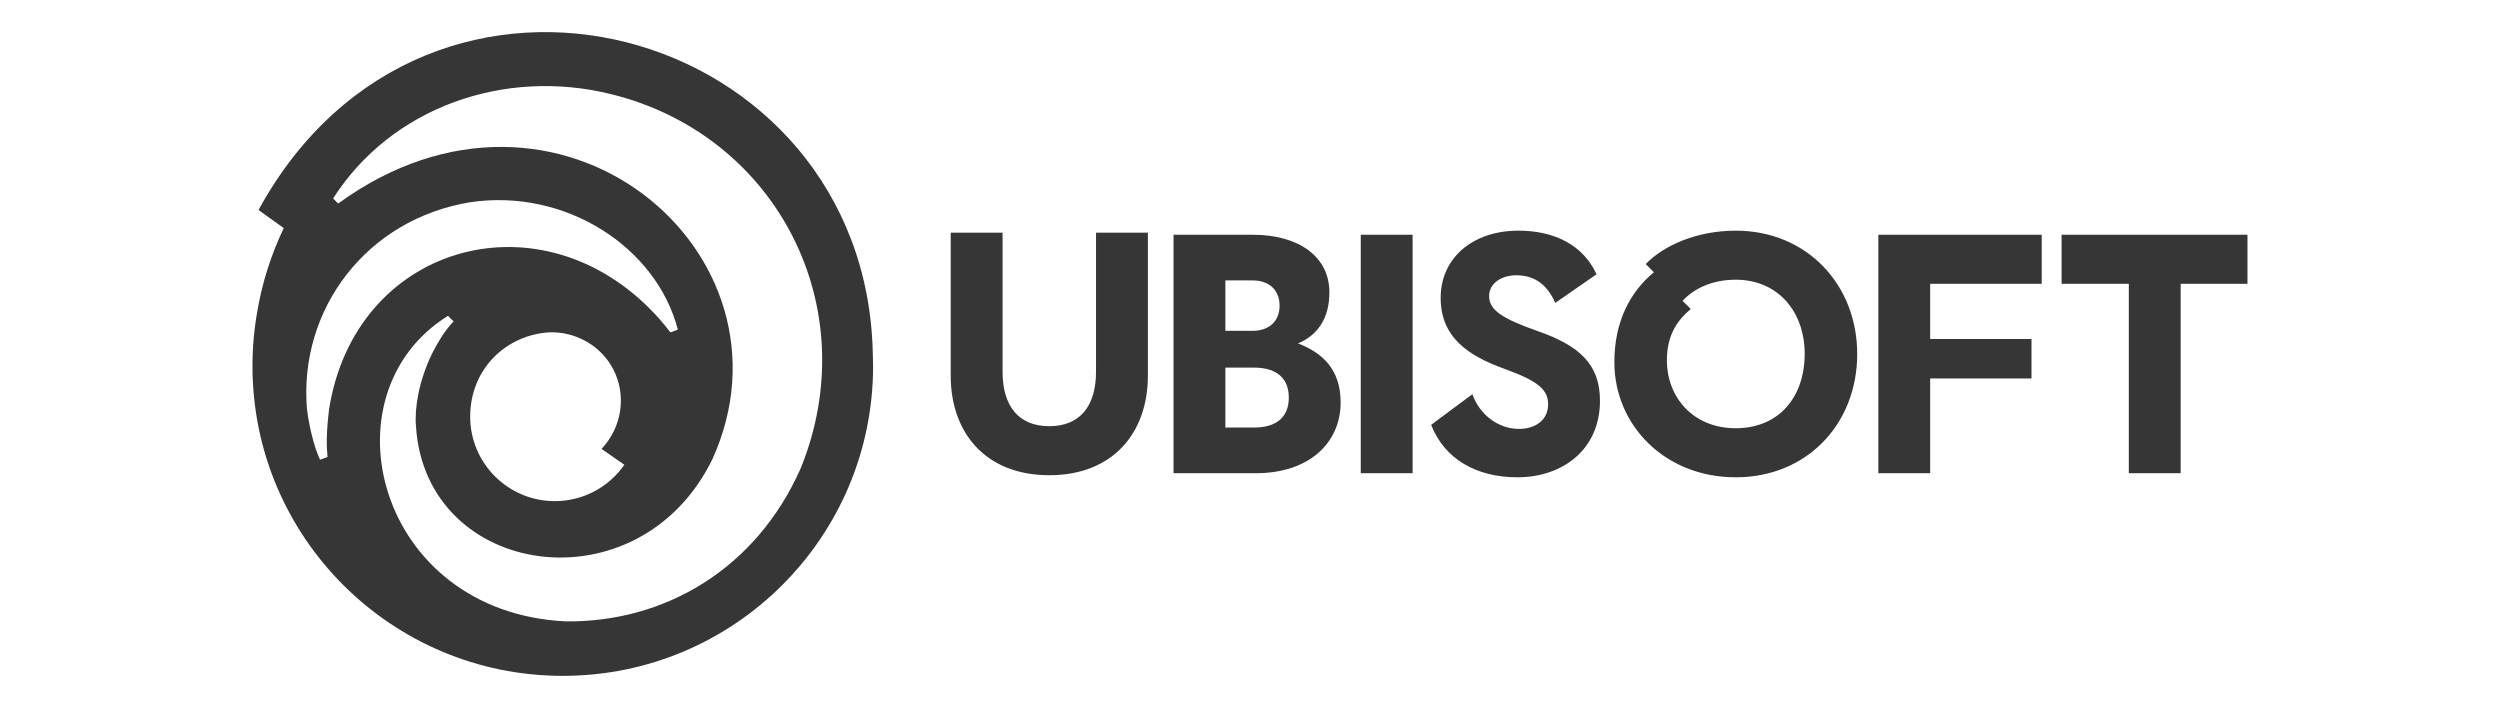
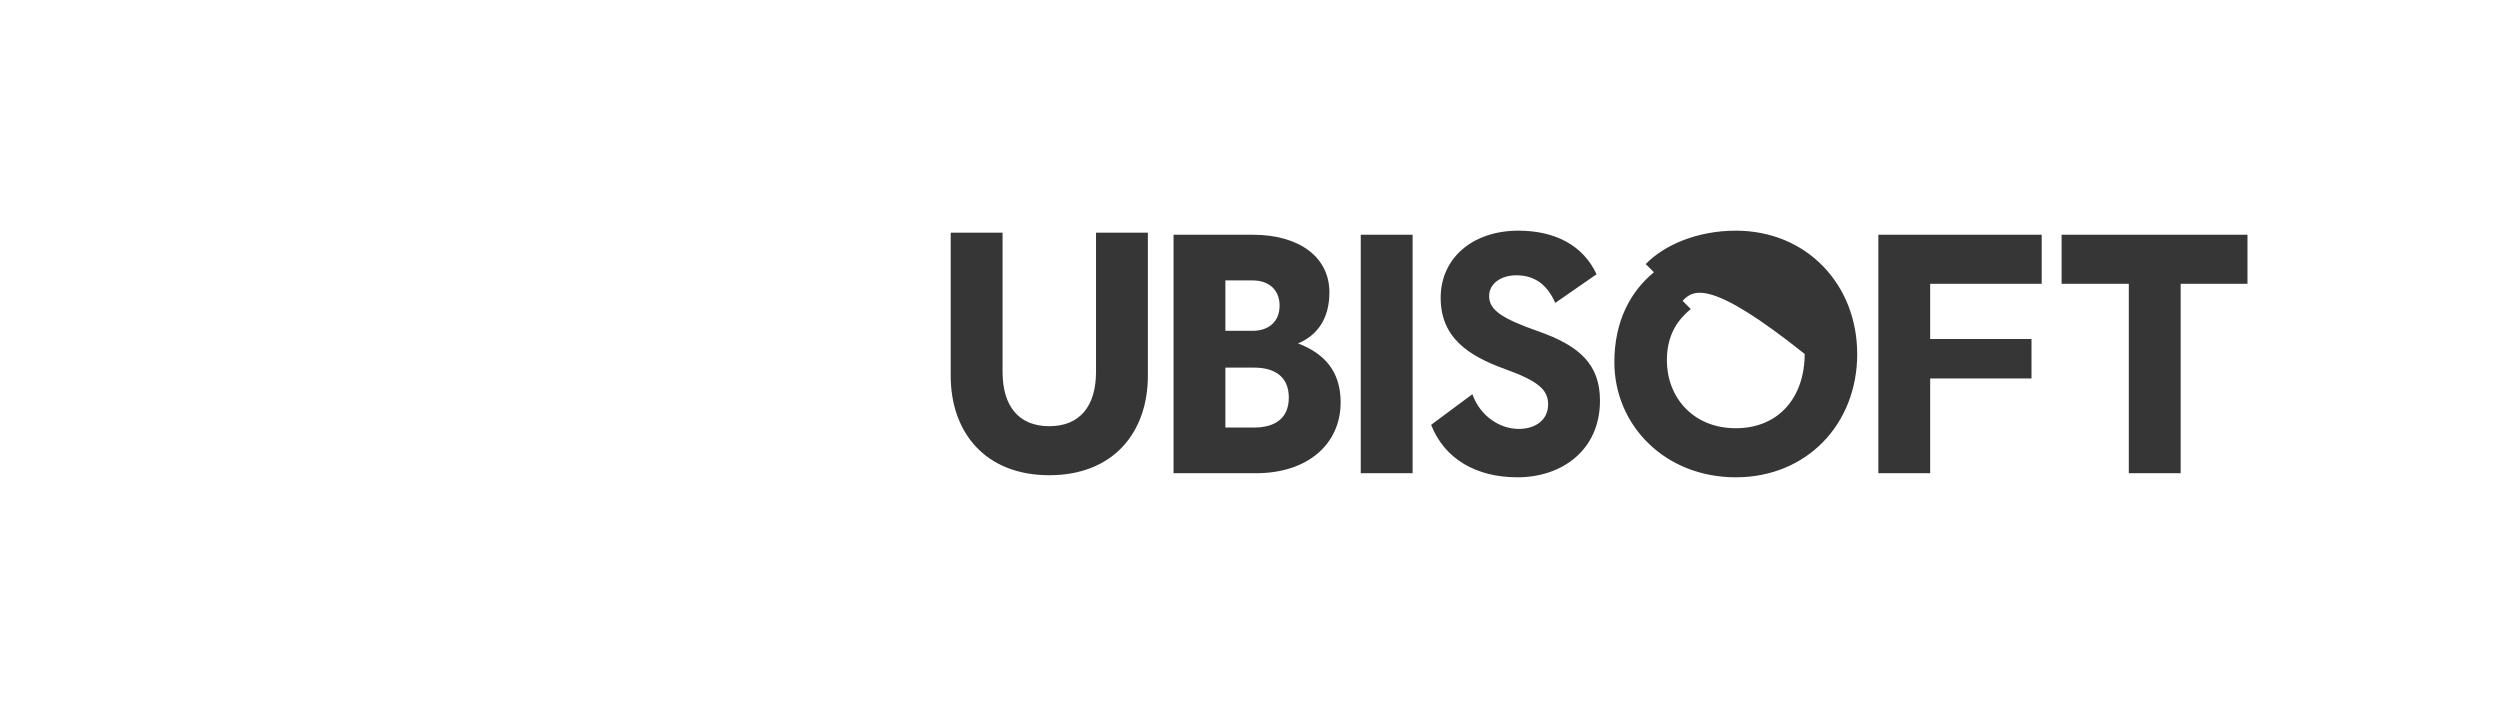
<svg xmlns="http://www.w3.org/2000/svg" fill="none" viewBox="0 0 113 32" height="32" width="113">
-   <path fill="#363636" d="M39.451 15.984C39.144 1.079 19.318 -4.475 11.685 9.492C12.022 9.735 12.489 10.065 12.826 10.309C12.241 11.536 11.852 12.784 11.638 14.029C11.49 14.845 11.412 15.686 11.412 16.545C11.412 24.279 17.691 30.549 25.438 30.549C33.184 30.549 39.464 24.279 39.464 16.545C39.464 16.357 39.458 16.171 39.451 15.984ZM14.875 18.485C14.69 20.001 14.806 20.476 14.805 20.656L14.467 20.778C14.34 20.529 14.015 19.65 13.873 18.468C13.508 13.958 16.585 9.895 21.271 9.138C25.568 8.508 29.676 11.171 30.639 14.901L30.301 15.023C30.2 14.912 30.02 14.611 29.371 13.954C24.189 8.756 16.045 11.14 14.876 18.484L14.875 18.485ZM28.221 21.007C27.53 22.001 26.38 22.651 25.078 22.651C22.966 22.651 21.252 20.94 21.252 18.831C21.252 16.722 22.817 15.164 24.8 15.022C26.035 14.973 27.186 15.639 27.734 16.72C28.325 17.885 28.109 19.322 27.189 20.29C27.533 20.53 27.878 20.769 28.222 21.008L28.221 21.007ZM36.197 21.155C34.174 25.741 30.009 28.142 25.561 28.086C17.03 27.663 14.549 17.826 20.249 14.275L20.501 14.525C20.403 14.653 20.073 14.921 19.54 15.962C18.919 17.228 18.73 18.489 18.803 19.278C19.247 26.155 28.881 27.553 32.201 20.755C36.425 11.431 25.227 1.962 15.286 9.2L15.057 8.97C17.671 4.873 22.781 3.04 27.661 4.265C35.124 6.128 39.13 13.9 36.197 21.156V21.155Z" />
-   <path fill="#363636" d="M51.884 10.518V16.985C51.884 19.556 50.312 21.48 47.428 21.48C44.544 21.48 42.972 19.556 42.972 16.985V10.518H45.316V16.801C45.316 18.371 46.056 19.264 47.428 19.264C48.8 19.264 49.54 18.371 49.54 16.801V10.518H51.884ZM60.597 18.186C60.597 20.05 59.133 21.389 56.774 21.389H53.044V10.611H56.636C58.717 10.611 60.089 11.612 60.089 13.214C60.089 14.43 59.518 15.169 58.671 15.523C59.812 15.954 60.597 16.739 60.597 18.186ZM55.387 12.675V14.953H56.62C57.344 14.953 57.837 14.538 57.837 13.814C57.837 13.091 57.344 12.675 56.62 12.675H55.387ZM56.682 19.325C57.684 19.325 58.254 18.864 58.254 17.971C58.254 17.078 57.684 16.616 56.682 16.616H55.387V19.326H56.682V19.325ZM61.506 10.611H63.85V21.389H61.506V10.611ZM69.512 14.968C71.362 15.615 72.319 16.446 72.319 18.109C72.319 20.342 70.607 21.574 68.588 21.574C66.723 21.574 65.289 20.742 64.687 19.203L66.552 17.817C66.891 18.787 67.771 19.387 68.649 19.387C69.419 19.387 69.975 18.971 69.975 18.279C69.975 17.632 69.558 17.232 68.016 16.677C66.351 16.076 65.118 15.245 65.118 13.46C65.118 11.674 66.552 10.426 68.633 10.426C70.283 10.426 71.563 11.089 72.164 12.397L70.298 13.691C69.944 12.89 69.389 12.443 68.541 12.443C67.831 12.443 67.308 12.828 67.308 13.382C67.308 14.013 67.894 14.399 69.512 14.968ZM83.946 16C83.946 19.171 81.665 21.574 78.457 21.574C75.25 21.574 72.969 19.218 72.969 16.369C72.969 14.522 73.693 13.182 74.757 12.305L74.387 11.936C75.204 11.089 76.699 10.426 78.456 10.426C81.663 10.426 83.945 12.859 83.945 16H83.946ZM81.572 16C81.572 14.06 80.339 12.643 78.458 12.643C77.364 12.643 76.547 13.059 76.053 13.598L76.423 13.967C75.852 14.444 75.343 15.106 75.343 16.292C75.343 17.924 76.5 19.356 78.457 19.356C80.415 19.356 81.571 17.939 81.571 15.999L81.572 16ZM87.244 12.828V15.323H91.824V17.108H87.244V21.388H84.901V10.611H92.285V12.827H87.244V12.828ZM101.587 12.828H98.566V21.389H96.222V12.828H93.184V10.611H101.586V12.828H101.587Z" />
+   <path fill="#363636" d="M51.884 10.518V16.985C51.884 19.556 50.312 21.48 47.428 21.48C44.544 21.48 42.972 19.556 42.972 16.985V10.518H45.316V16.801C45.316 18.371 46.056 19.264 47.428 19.264C48.8 19.264 49.54 18.371 49.54 16.801V10.518H51.884ZM60.597 18.186C60.597 20.05 59.133 21.389 56.774 21.389H53.044V10.611H56.636C58.717 10.611 60.089 11.612 60.089 13.214C60.089 14.43 59.518 15.169 58.671 15.523C59.812 15.954 60.597 16.739 60.597 18.186ZM55.387 12.675V14.953H56.62C57.344 14.953 57.837 14.538 57.837 13.814C57.837 13.091 57.344 12.675 56.62 12.675H55.387ZM56.682 19.325C57.684 19.325 58.254 18.864 58.254 17.971C58.254 17.078 57.684 16.616 56.682 16.616H55.387V19.326H56.682V19.325ZM61.506 10.611H63.85V21.389H61.506V10.611ZM69.512 14.968C71.362 15.615 72.319 16.446 72.319 18.109C72.319 20.342 70.607 21.574 68.588 21.574C66.723 21.574 65.289 20.742 64.687 19.203L66.552 17.817C66.891 18.787 67.771 19.387 68.649 19.387C69.419 19.387 69.975 18.971 69.975 18.279C69.975 17.632 69.558 17.232 68.016 16.677C66.351 16.076 65.118 15.245 65.118 13.46C65.118 11.674 66.552 10.426 68.633 10.426C70.283 10.426 71.563 11.089 72.164 12.397L70.298 13.691C69.944 12.89 69.389 12.443 68.541 12.443C67.831 12.443 67.308 12.828 67.308 13.382C67.308 14.013 67.894 14.399 69.512 14.968ZM83.946 16C83.946 19.171 81.665 21.574 78.457 21.574C75.25 21.574 72.969 19.218 72.969 16.369C72.969 14.522 73.693 13.182 74.757 12.305L74.387 11.936C75.204 11.089 76.699 10.426 78.456 10.426C81.663 10.426 83.945 12.859 83.945 16H83.946ZM81.572 16C77.364 12.643 76.547 13.059 76.053 13.598L76.423 13.967C75.852 14.444 75.343 15.106 75.343 16.292C75.343 17.924 76.5 19.356 78.457 19.356C80.415 19.356 81.571 17.939 81.571 15.999L81.572 16ZM87.244 12.828V15.323H91.824V17.108H87.244V21.388H84.901V10.611H92.285V12.827H87.244V12.828ZM101.587 12.828H98.566V21.389H96.222V12.828H93.184V10.611H101.586V12.828H101.587Z" />
</svg>